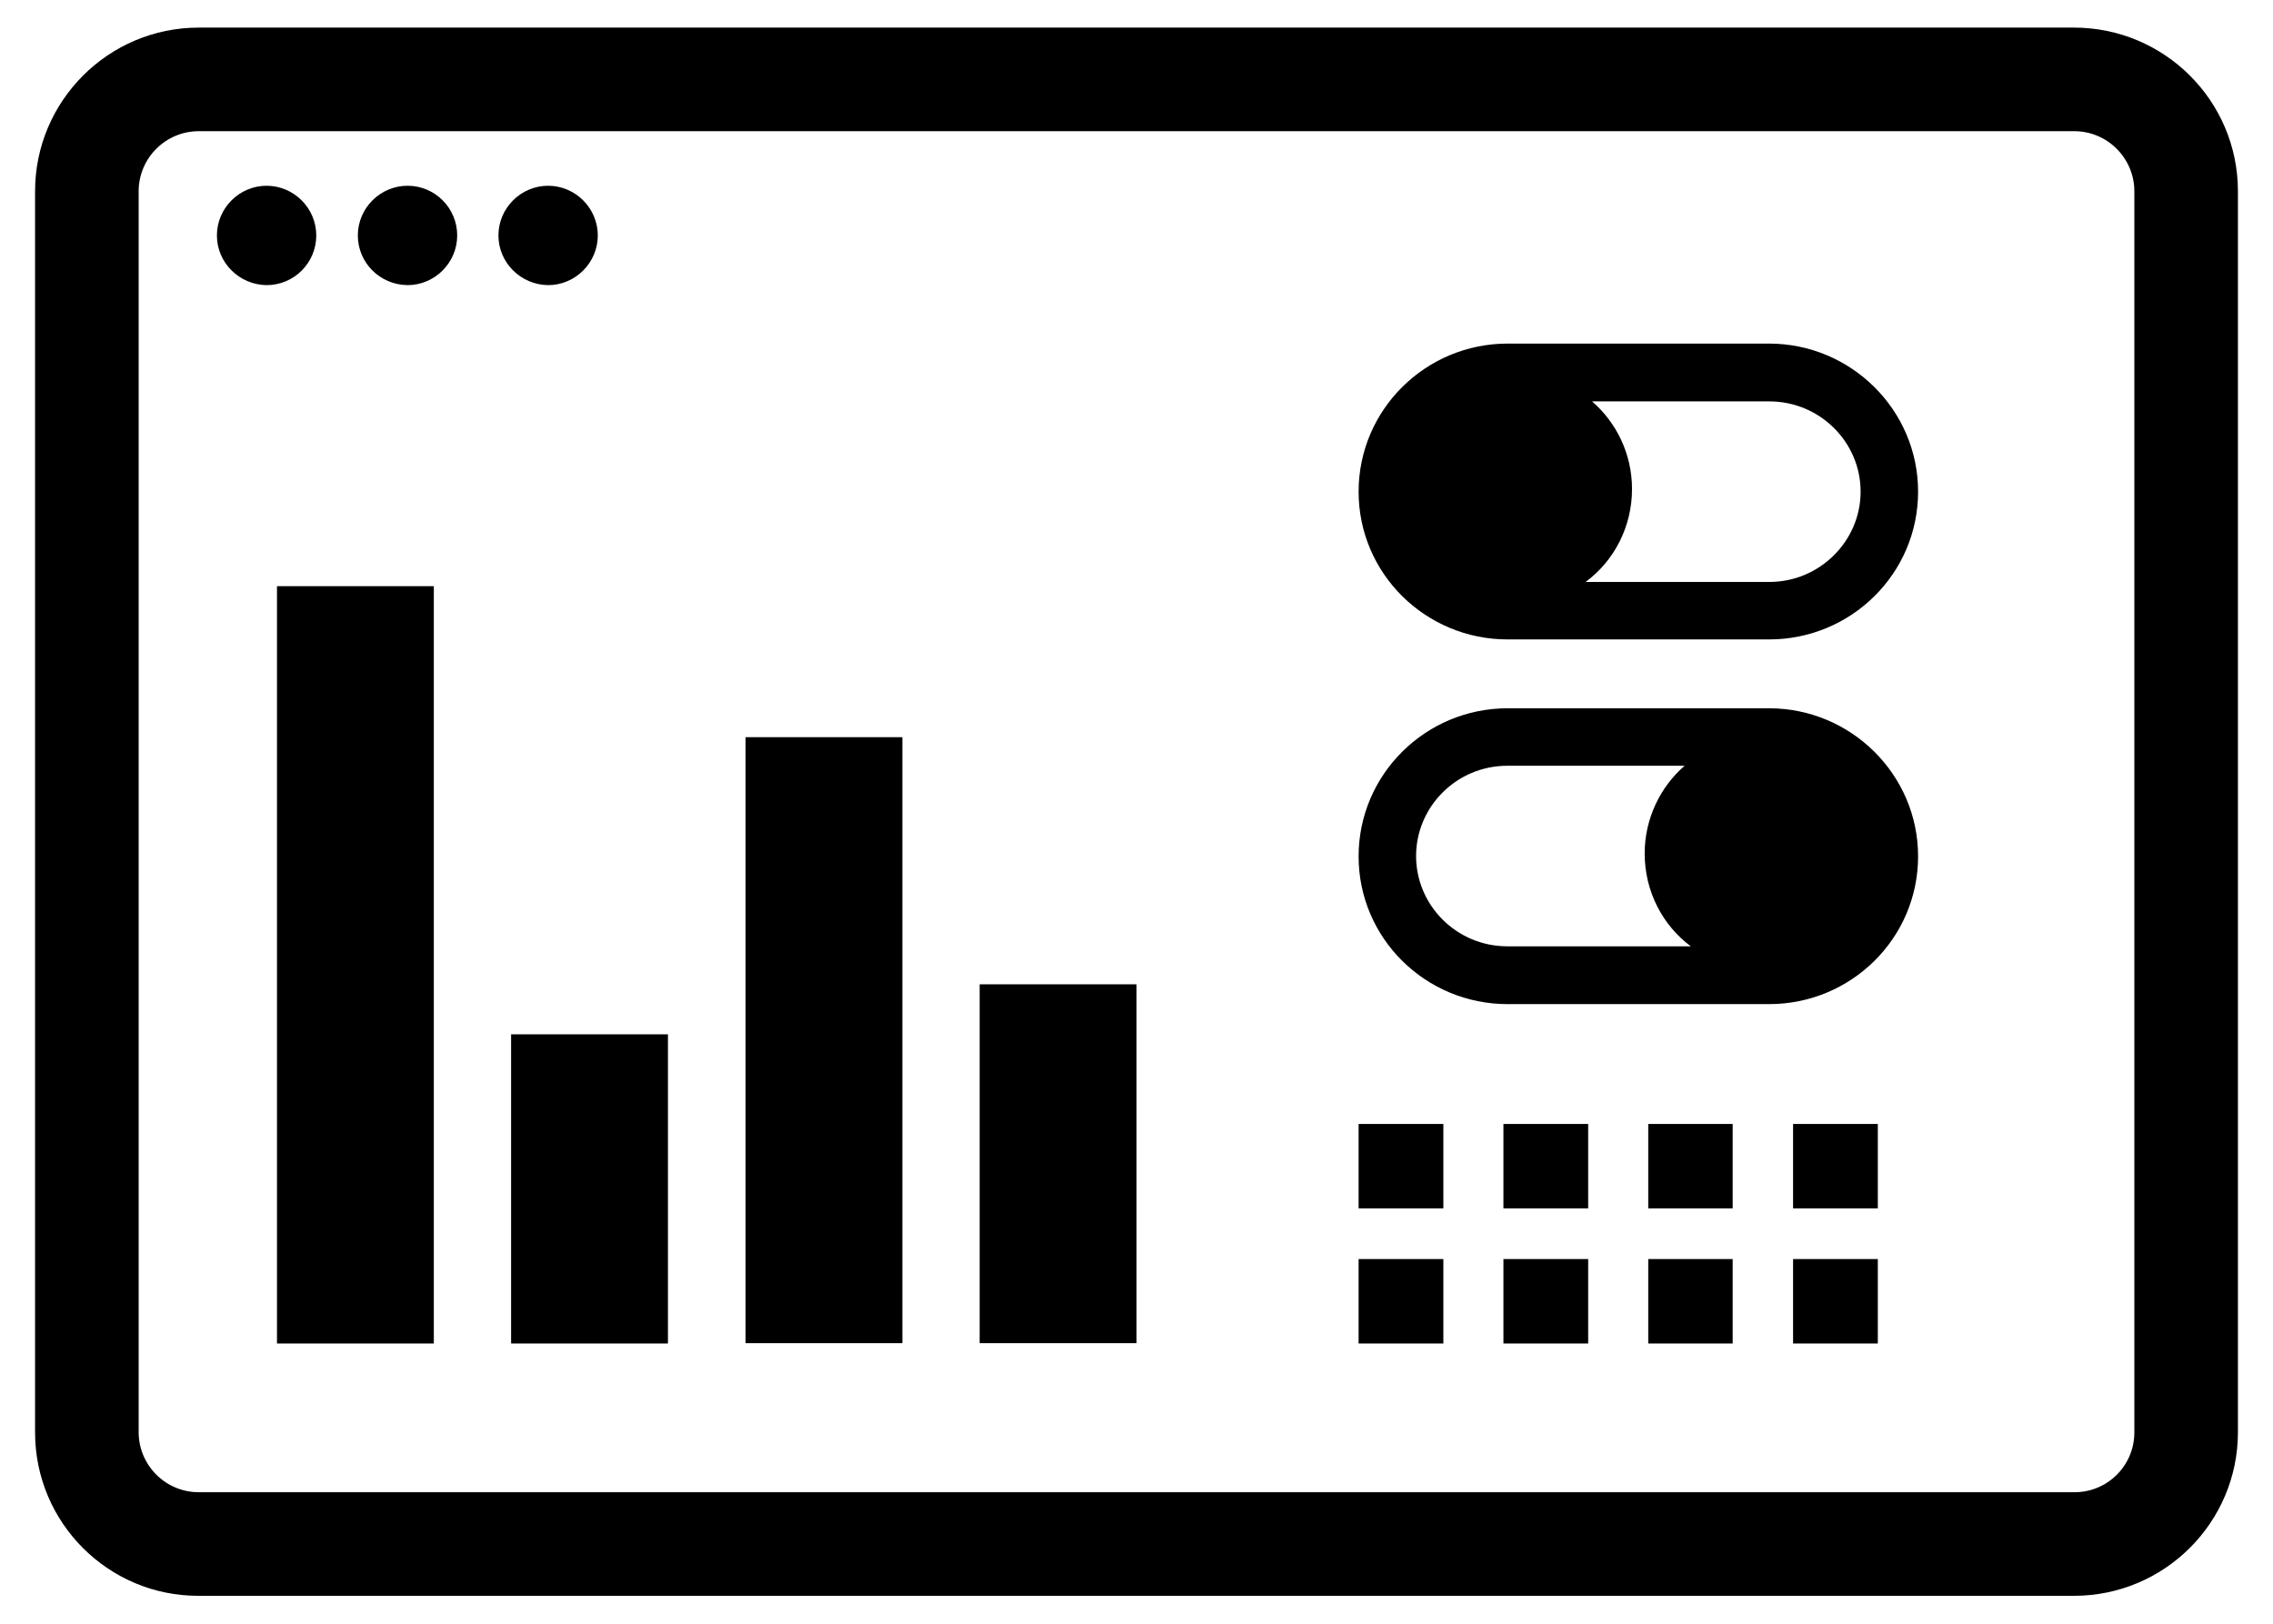
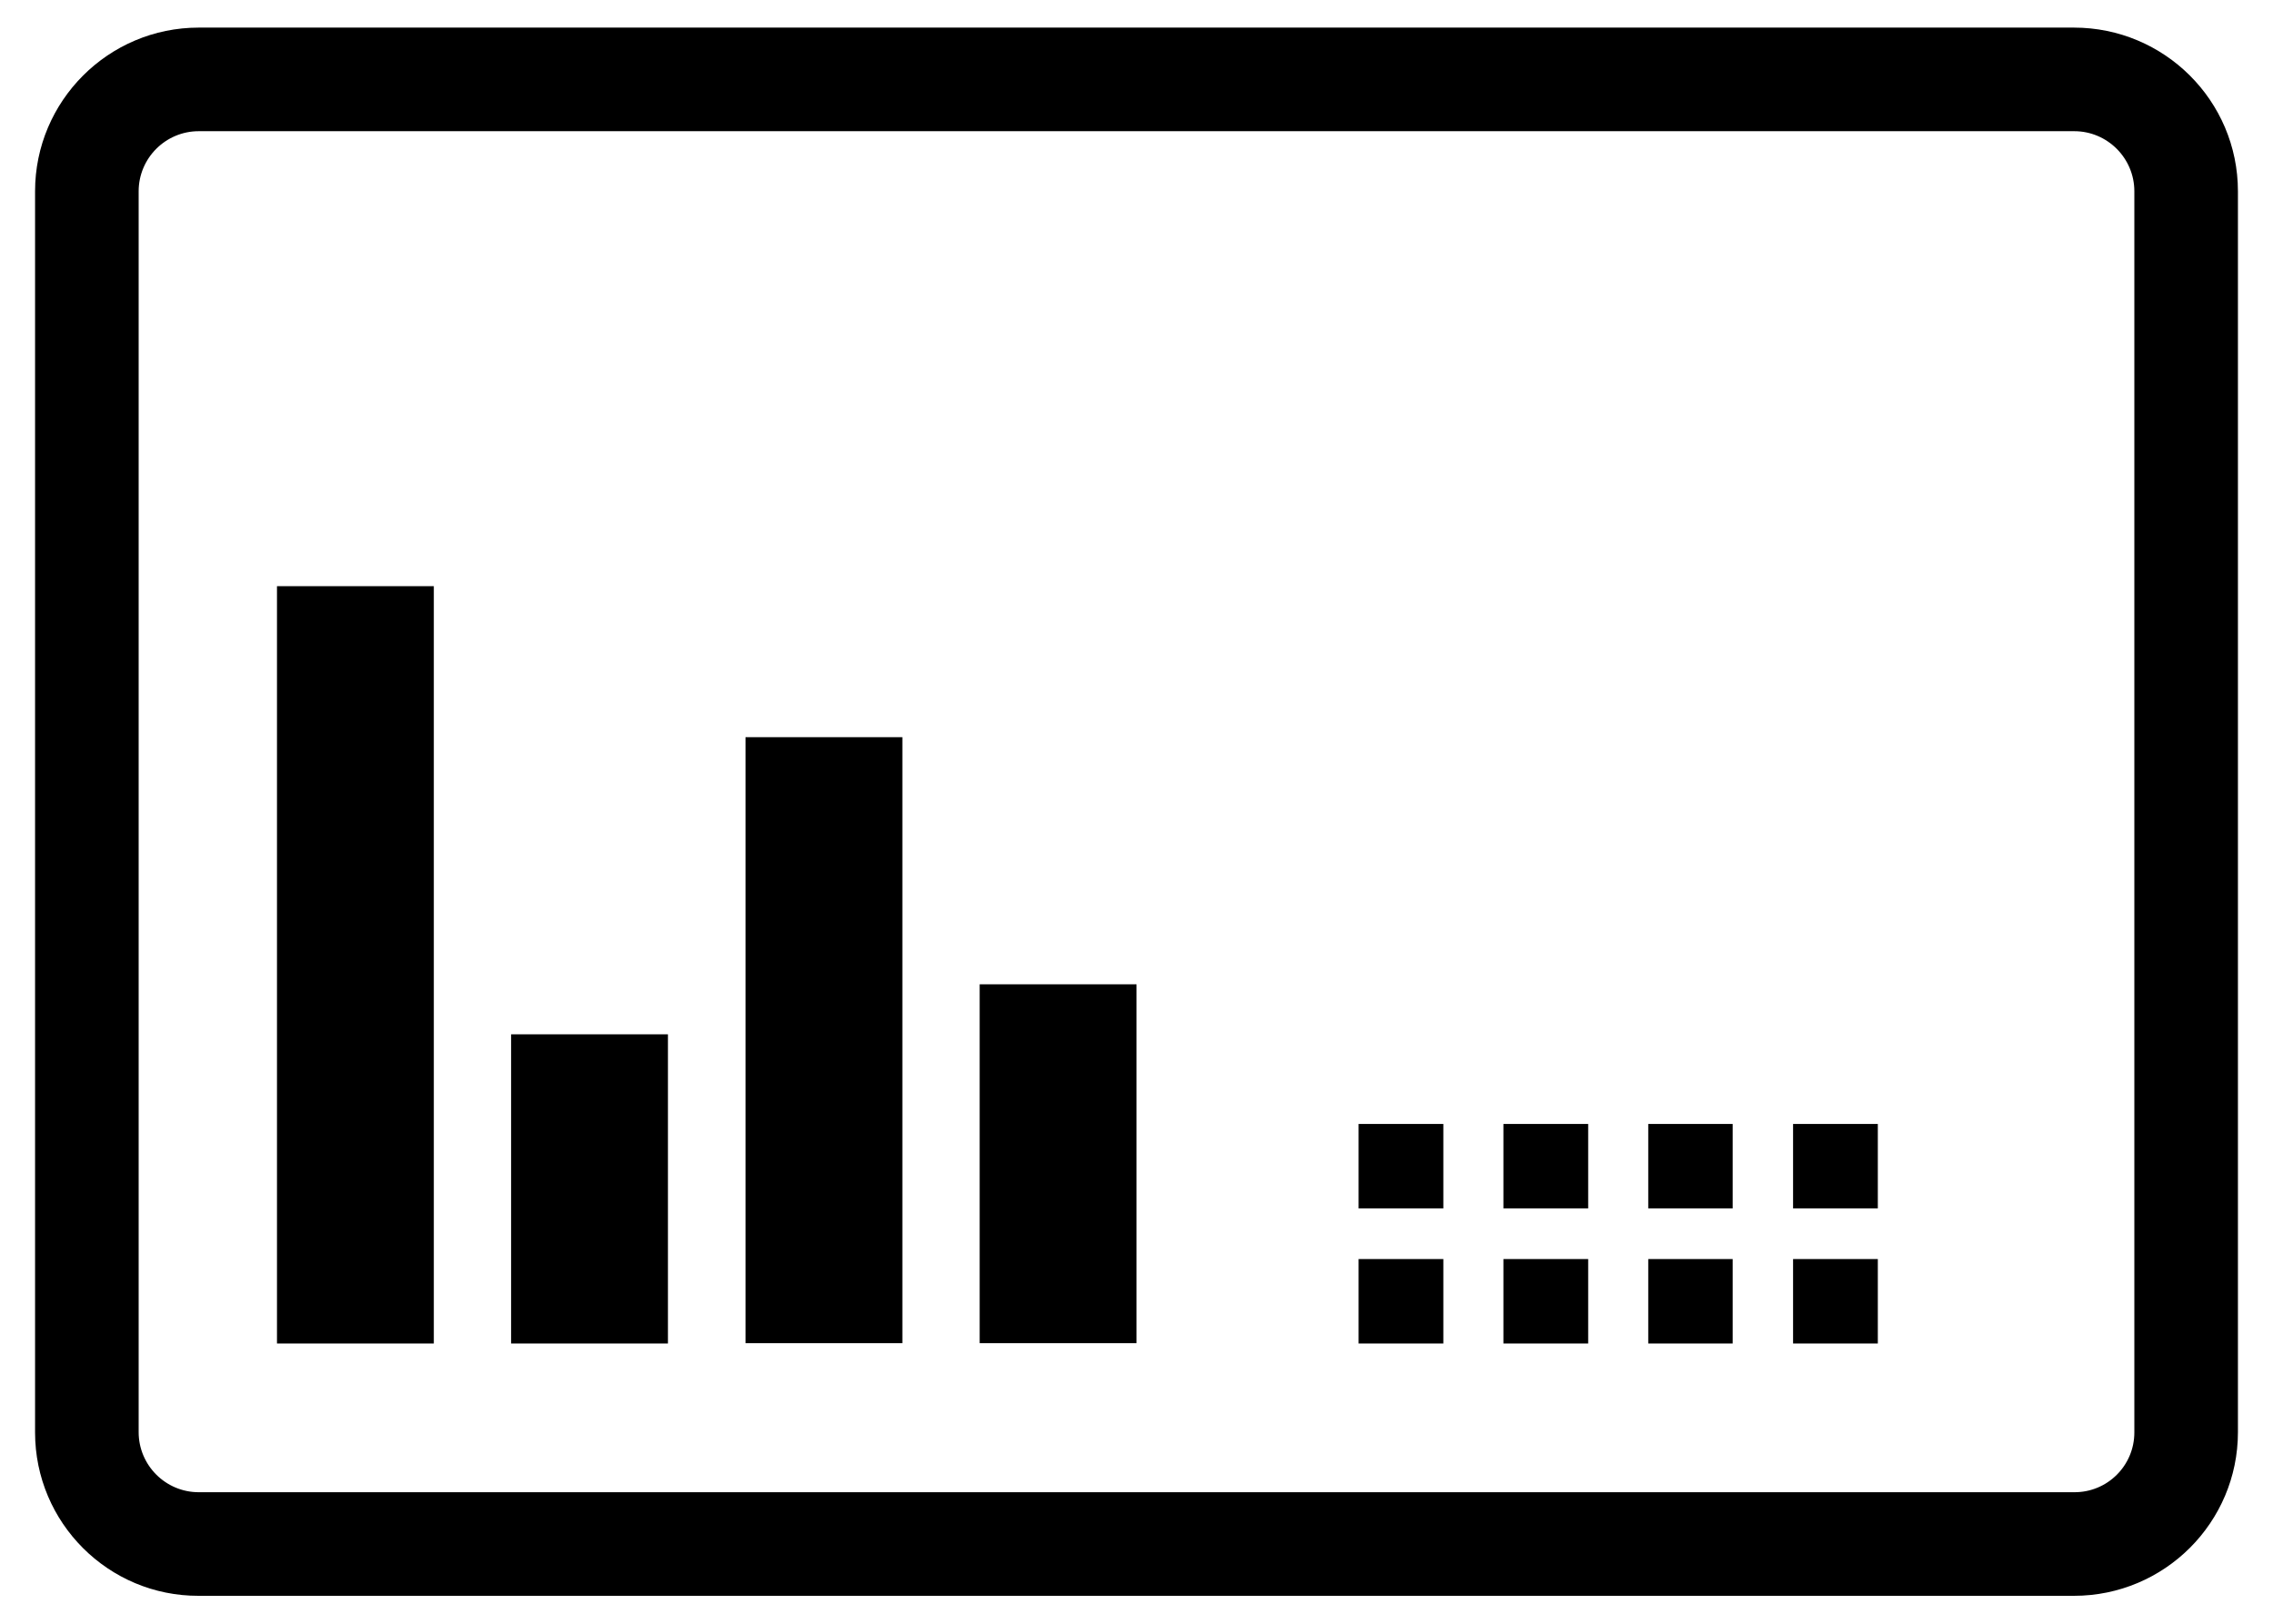
<svg xmlns="http://www.w3.org/2000/svg" version="1.1" id="Layer_1" x="0px" y="0px" viewBox="300 -100 700 500" style="enable-background:new 300 -100 700 500;" xml:space="preserve">
  <g id="section_group_settings">
    <path d="M310.8,341.1V-41.1c0-27.8,22.6-50.4,50.4-50.4h577.5c27.8,0,50.5,22.5,50.5,50.4V341c0,27.8-22.6,50.4-50.5,50.4H361.2   C333.4,391.5,310.8,368.9,310.8,341.1z M957.3,341.1V-41.1c0-10.2-8.3-18.5-18.5-18.5H361.2c-10.2,0-18.5,8.3-18.5,18.5V341   c0,10.2,8.3,18.5,18.5,18.5h577.5C949,359.6,957.3,351.3,957.3,341.1z" />
-     <path d="M366.8-27.5c0-8.4,6.9-15.3,15.3-15.3s15.3,6.9,15.3,15.3s-6.8,15.3-15.3,15.3C373.7-12.3,366.8-19.1,366.8-27.5z    M410.2-27.5c0-8.4,6.9-15.3,15.3-15.3c8.5,0,15.3,6.9,15.3,15.3s-6.9,15.3-15.3,15.3C417-12.3,410.2-19.1,410.2-27.5z M453.5-27.5   c0-8.4,6.9-15.3,15.3-15.3s15.3,6.9,15.3,15.3s-6.9,15.3-15.3,15.3C460.4-12.3,453.5-19.1,453.5-27.5z" />
    <path id="Group_22" d="M718.4,313.7v-26h26.1v26H718.4z M763,313.7v-26h26.1v26H763z M807.6,313.7v-26h26v26H807.6z M852.2,313.7   v-26h26.1v26H852.2z M718.4,272.1v-26h26.1v26H718.4z M763,272.1v-26h26.1v26H763z M807.6,272.1v-26h26v26H807.6z M852.2,272.1v-26   h26.1v26H852.2z" />
-     <path d="M718.4,51.4c0-25.2,20.6-45.6,45.9-45.6h80.5c25.2,0,45.9,20.4,45.9,45.6s-20.6,45.5-45.9,45.5h-80.5   C739,96.9,718.4,76.6,718.4,51.4z M873,51.4c0-15.3-12.6-27.8-28.1-27.8h-54.6c7.6,6.6,12.3,16.3,12.3,27   c0,11.7-5.6,22.2-14.3,28.6h56.6C860.4,79.2,873,66.6,873,51.4z" />
-     <path d="M718.4,163.7c0-25.2,20.6-45.6,45.9-45.6h80.5c25.2,0,45.9,20.4,45.9,45.6s-20.6,45.5-45.9,45.5h-80.5   C739,209.2,718.4,188.9,718.4,163.7z M806.5,162.8c0-10.7,4.8-20.5,12.3-27h-54.6c-15.6,0-28.1,12.6-28.1,27.8s12.5,27.8,28.1,27.8   h56.5C812.1,185,806.5,174.6,806.5,162.8z" />
    <path d="M385.3,313.7V80.5h48.3v233.2H385.3z M457.4,313.7v-95.2h48.3v95.2H457.4z M529.6,313.6V127h48.3v186.6H529.6z    M601.7,313.6V203.1H650v110.5H601.7z" />
  </g>
</svg>